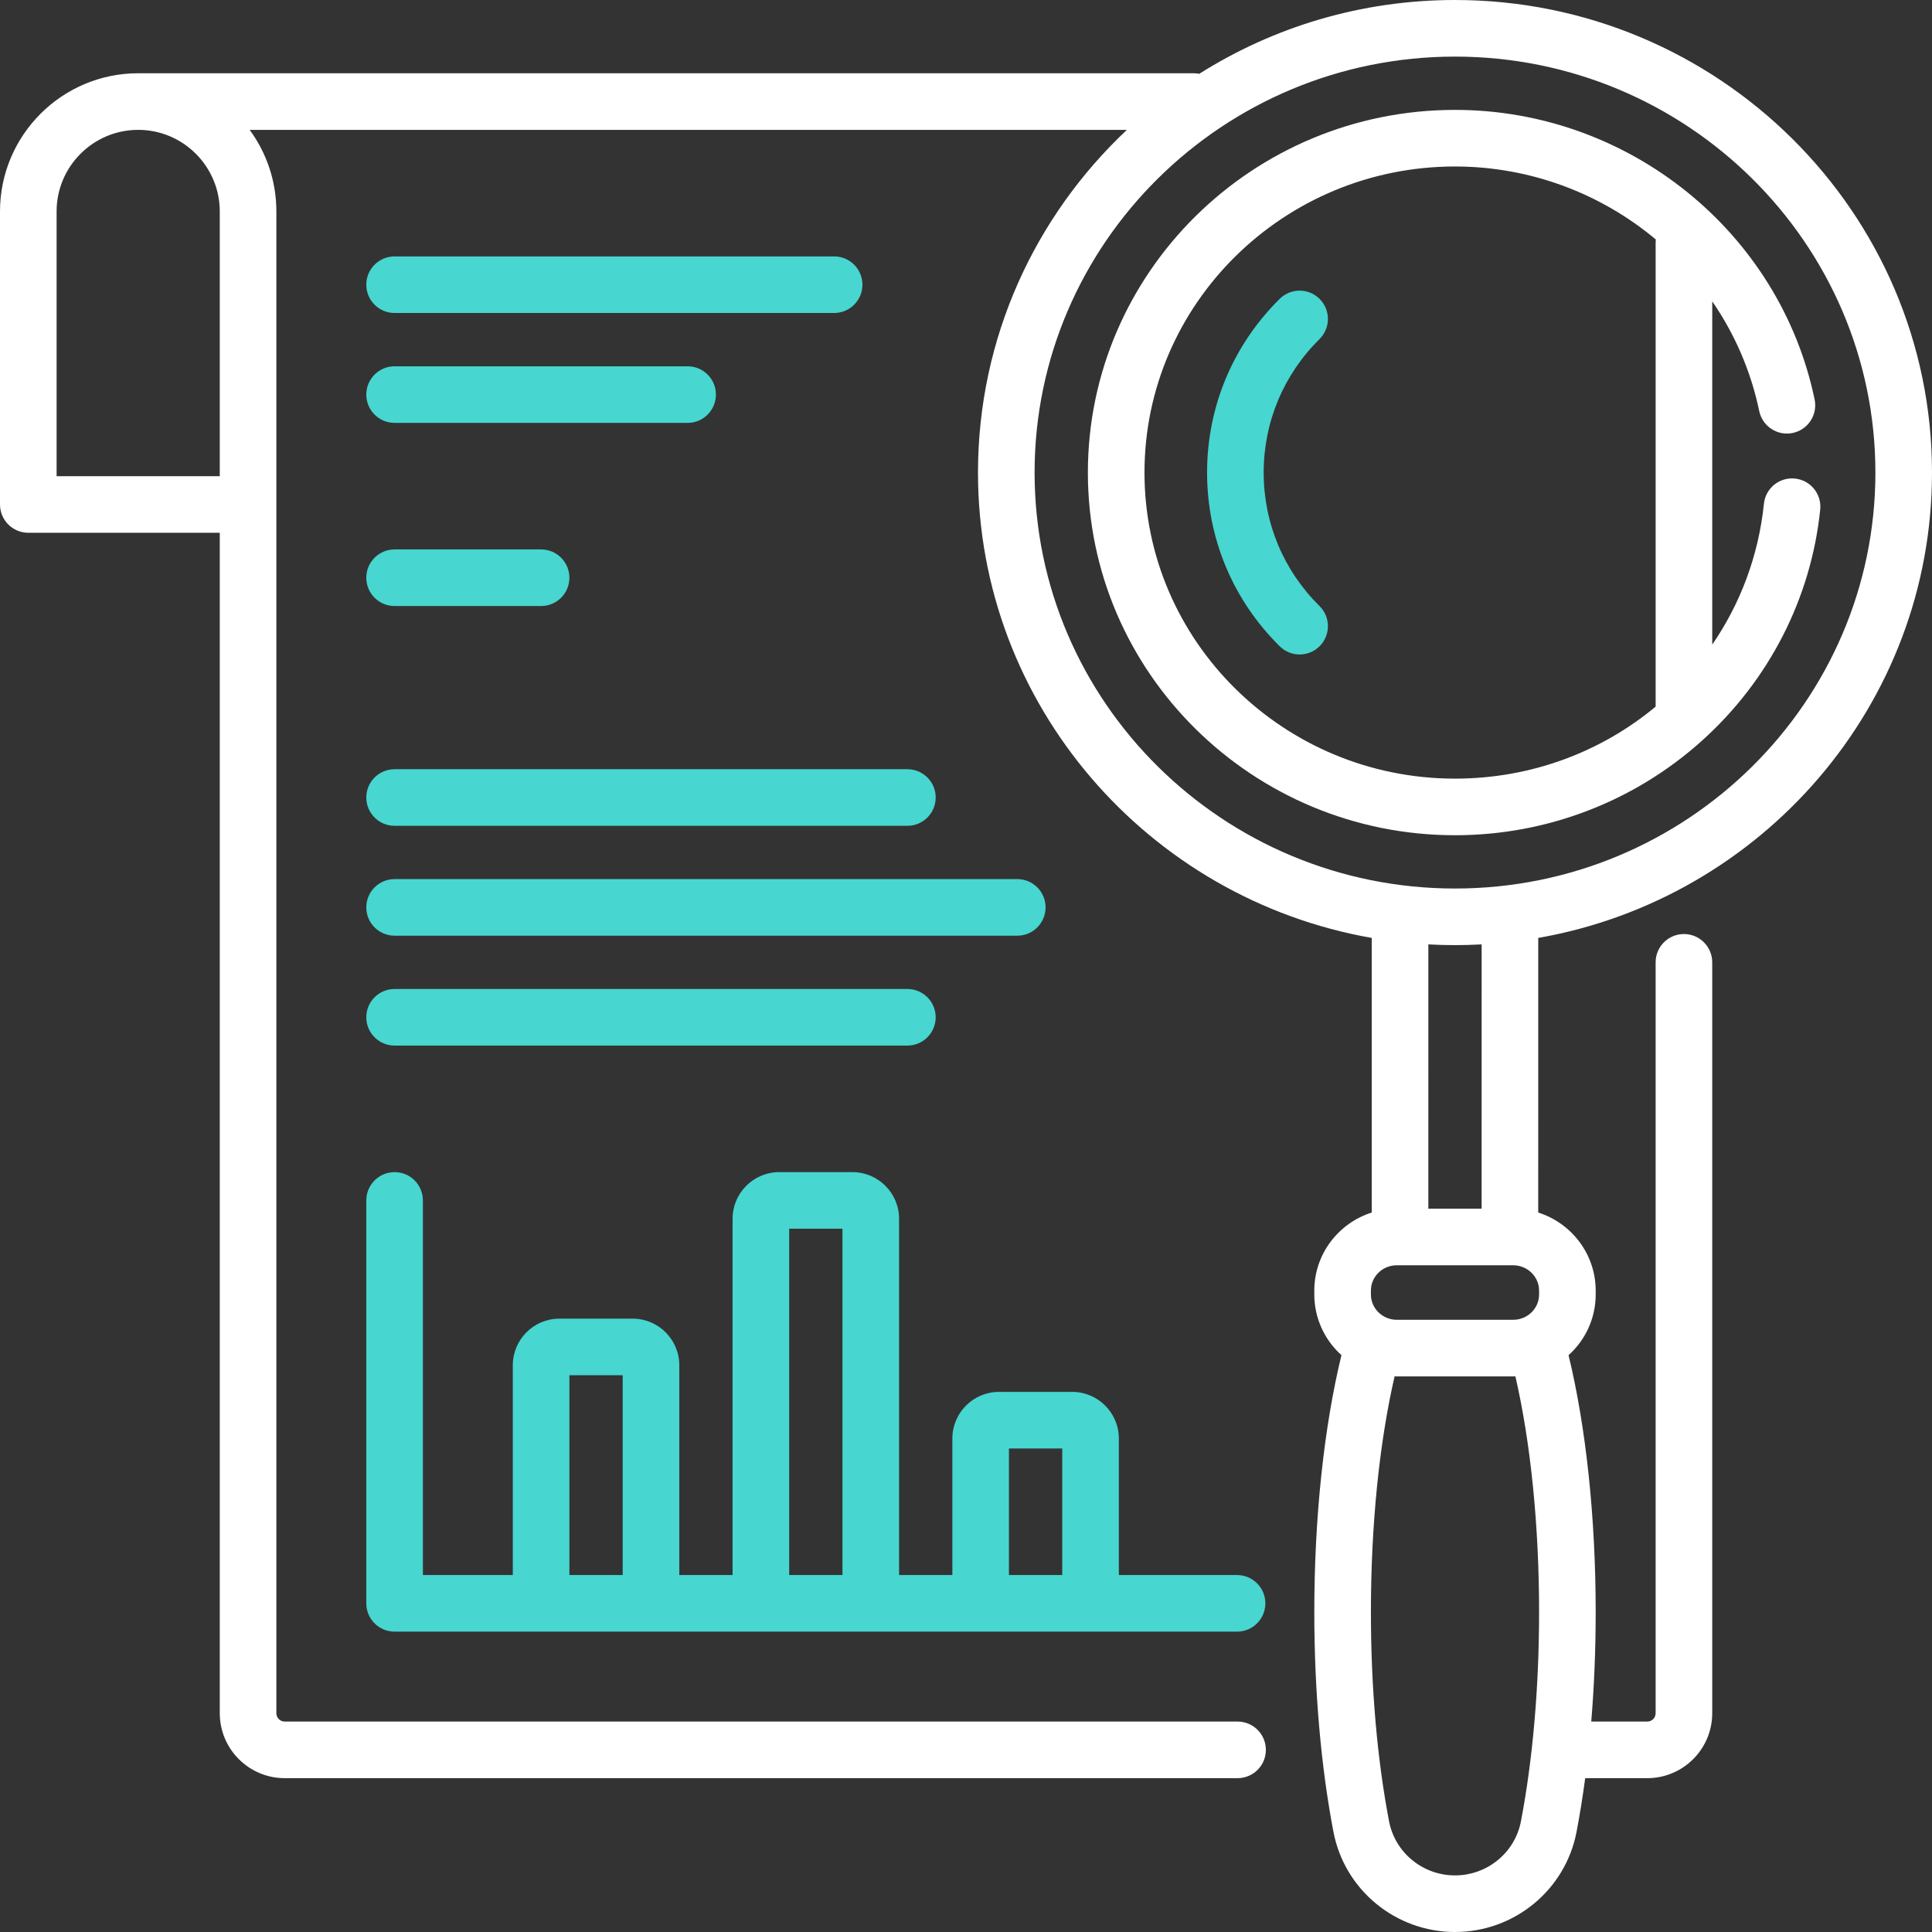
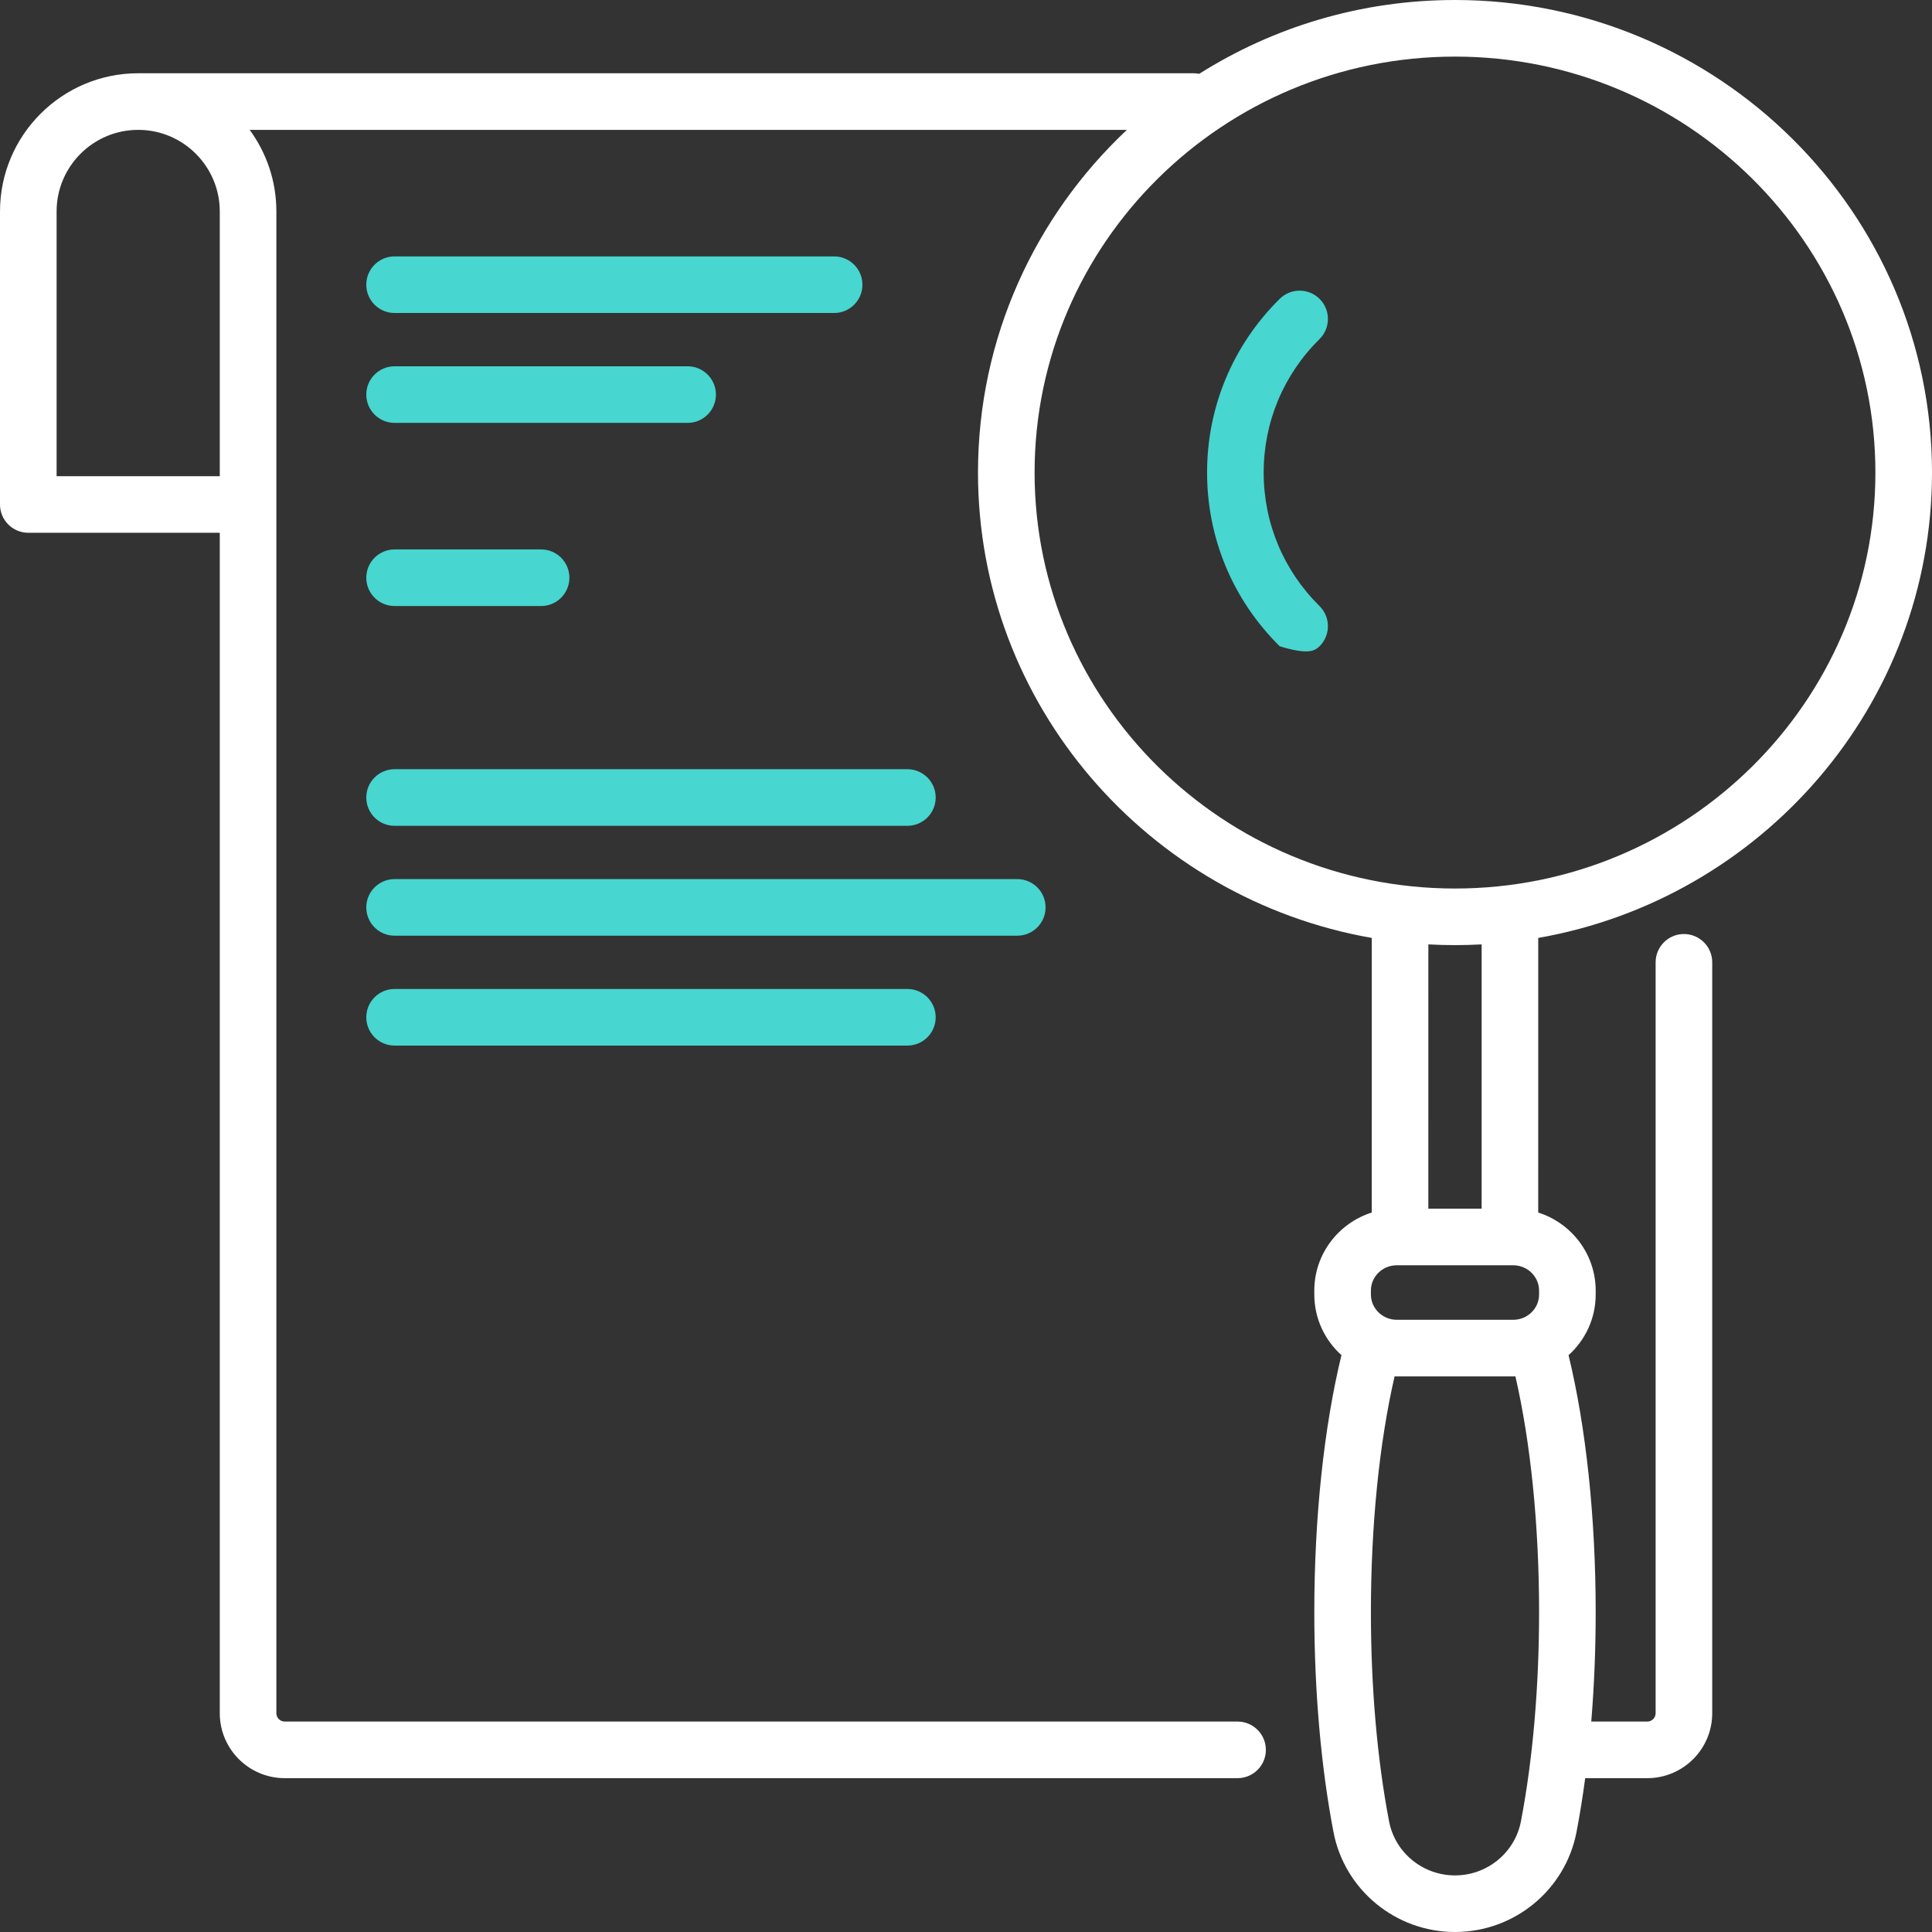
<svg xmlns="http://www.w3.org/2000/svg" width="512" height="512" viewBox="0 0 512 512" fill="none">
  <rect x="0" y="0" width="512" height="512" fill="#333333" stroke="none" />
-   <path d="M475.685 126.824C471.553 126.393 467.88 129.394 467.455 133.513C466.027 147.346 461.17 160.044 453.759 170.83V79.86C459.687 88.463 463.997 98.279 466.21 108.925C467.054 112.98 471.025 115.588 475.079 114.741C479.134 113.898 481.739 109.928 480.895 105.872C471.65 61.4 431.568 29.122 385.589 29.122C331.944 29.122 288.299 72.238 288.299 125.234C288.299 178.231 331.943 221.347 385.589 221.347C409.787 221.347 432.995 212.481 450.939 196.382C468.781 180.375 479.945 158.594 482.375 135.052C482.801 130.931 479.806 127.246 475.685 126.824ZM438.759 64.287V187.264C424.388 199.222 405.807 206.346 385.59 206.346C340.215 206.346 303.3 169.958 303.3 125.233C303.3 80.508 340.215 44.121 385.59 44.121C405.612 44.121 424.307 51.336 438.804 63.459C438.774 63.73 438.759 64.007 438.759 64.287Z" fill="white" />
-   <path d="M334.886 125.233C334.886 111.856 340.143 99.293 349.688 89.856C352.634 86.944 352.66 82.196 349.748 79.25C346.836 76.305 342.087 76.278 339.142 79.19C326.726 91.465 319.887 107.817 319.887 125.232C319.887 142.648 326.725 159.001 339.142 171.277C340.604 172.722 342.51 173.444 344.415 173.444C346.349 173.444 348.281 172.701 349.748 171.217C352.66 168.272 352.634 163.523 349.688 160.611C340.143 151.173 334.886 138.609 334.886 125.233Z" fill="#47D6D0" />
-   <path d="M97.07 424.902C97.07 429.045 100.428 432.402 104.57 432.402H327.834C331.977 432.402 335.334 429.045 335.334 424.902C335.334 420.759 331.977 417.402 327.834 417.402H296.506V381.22C296.506 374.408 290.964 368.866 284.152 368.866H264.738C257.926 368.866 252.384 374.408 252.384 381.22V417.402H238.263V322.978C238.263 316.166 232.721 310.624 225.909 310.624H206.495C199.683 310.624 194.141 316.166 194.141 322.978V417.402H180.02V361.806C180.02 354.994 174.478 349.452 167.666 349.452H148.252C141.44 349.452 135.898 354.994 135.898 361.806V417.402H112.07V318.125C112.07 313.982 108.712 310.625 104.57 310.625C100.428 310.625 97.07 313.982 97.07 318.125V424.902ZM267.383 383.867H281.504V417.402H267.383V383.867ZM209.141 325.625H223.262V417.402H209.141V325.625ZM150.898 364.453H165.019V417.402H150.898V364.453Z" fill="#47D6D0" />
+   <path d="M334.886 125.233C334.886 111.856 340.143 99.293 349.688 89.856C352.634 86.944 352.66 82.196 349.748 79.25C346.836 76.305 342.087 76.278 339.142 79.19C326.726 91.465 319.887 107.817 319.887 125.232C319.887 142.648 326.725 159.001 339.142 171.277C346.349 173.444 348.281 172.701 349.748 171.217C352.66 168.272 352.634 163.523 349.688 160.611C340.143 151.173 334.886 138.609 334.886 125.233Z" fill="#47D6D0" />
  <path d="M104.57 247.969H269.59C273.733 247.969 277.09 244.612 277.09 240.469C277.09 236.326 273.733 232.969 269.59 232.969H104.57C100.428 232.969 97.07 236.326 97.07 240.469C97.07 244.611 100.428 247.969 104.57 247.969Z" fill="#47D6D0" />
  <path d="M104.57 160.605H143.398C147.54 160.605 150.898 157.248 150.898 153.105C150.898 148.962 147.54 145.605 143.398 145.605H104.57C100.428 145.605 97.07 148.962 97.07 153.105C97.07 157.248 100.428 160.605 104.57 160.605Z" fill="#47D6D0" />
  <path d="M104.57 218.848H240.468C244.61 218.848 247.968 215.491 247.968 211.348C247.968 207.205 244.61 203.848 240.468 203.848H104.57C100.428 203.848 97.07 207.205 97.07 211.348C97.07 215.491 100.428 218.848 104.57 218.848Z" fill="#47D6D0" />
  <path d="M104.57 82.949H221.054C225.196 82.949 228.554 79.592 228.554 75.449C228.554 71.306 225.196 67.949 221.054 67.949H104.57C100.428 67.949 97.07 71.306 97.07 75.449C97.07 79.592 100.428 82.949 104.57 82.949Z" fill="#47D6D0" />
  <path d="M512 125.233C512 56.18 455.292 0 385.589 0C360.671 0 337.41 7.182 317.81 19.562C317.329 19.465 316.83 19.414 316.319 19.414H36.621C16.428 19.414 0 35.842 0 56.035V133.691C0 137.834 3.358 141.191 7.5 141.191H58.242V454.024C58.242 463.512 65.961 471.231 75.449 471.231H327.969C332.112 471.231 335.469 467.874 335.469 463.731C335.469 459.588 332.112 456.231 327.969 456.231H75.449C74.232 456.231 73.242 455.241 73.242 454.024V56.036C73.242 47.956 70.611 40.478 66.162 34.415H298.636C274.344 57.251 259.178 89.518 259.178 125.234C259.178 186.836 304.303 238.193 363.529 248.559L363.524 321.334C354.707 324.131 348.305 332.341 348.305 342.008V343.049C348.305 349.418 351.082 355.155 355.498 359.131C350.85 378.259 348.305 402.256 348.305 427.199C348.305 448.003 350.062 468.162 353.384 485.498C356.327 500.854 369.872 512 385.589 512C401.307 512 414.851 500.854 417.794 485.498C418.67 480.924 419.438 476.156 420.093 471.23H436.551C446.039 471.23 453.758 463.511 453.758 454.023V255.026C453.758 250.883 450.401 247.526 446.258 247.526C442.115 247.526 438.758 250.883 438.758 255.026V454.024C438.758 455.241 437.768 456.231 436.551 456.231H421.7C422.476 446.856 422.873 437.101 422.873 427.2C422.873 402.262 420.328 378.263 415.682 359.137C420.097 355.166 422.873 349.43 422.873 343.064V342.023C422.873 332.35 416.466 324.134 407.644 321.336L407.649 248.559C466.875 238.192 512 186.836 512 125.233ZM58.242 126.191H15V56.035C15 44.113 24.699 34.414 36.621 34.414C48.543 34.414 58.242 44.113 58.242 56.035V126.191ZM403.063 482.674C401.472 490.975 394.124 497 385.59 497C377.056 497 369.708 490.975 368.117 482.674C364.969 466.254 363.305 447.071 363.305 427.199C363.305 404.313 365.52 382.391 369.581 364.752C369.78 364.757 369.979 364.76 370.178 364.76H401.015C401.209 364.76 401.404 364.757 401.597 364.752C405.657 382.39 407.873 404.316 407.873 427.199C407.873 447.071 406.209 466.254 403.063 482.674ZM407.873 342.023V343.064C407.873 346.756 404.797 349.76 401.015 349.76H370.178C366.388 349.76 363.305 346.749 363.305 343.049V342.008C363.305 338.316 366.381 335.312 370.163 335.312H401C404.79 335.312 407.873 338.322 407.873 342.023ZM378.524 320.312L378.529 250.275C383.205 250.533 387.974 250.533 392.65 250.275L392.645 320.312H378.524ZM385.589 235.467C324.157 235.467 274.178 186.016 274.178 125.233C274.178 64.45 324.157 15 385.589 15C447.021 15 497 64.45 497 125.233C497 186.017 447.021 235.467 385.589 235.467Z" fill="white" />
  <path d="M104.57 112.07H182.226C186.368 112.07 189.726 108.713 189.726 104.57C189.726 100.427 186.368 97.07 182.226 97.07H104.57C100.428 97.07 97.07 100.427 97.07 104.57C97.07 108.713 100.428 112.07 104.57 112.07Z" fill="#47D6D0" />
  <path d="M104.57 277.09H240.468C244.61 277.09 247.968 273.733 247.968 269.59C247.968 265.447 244.61 262.09 240.468 262.09H104.57C100.428 262.09 97.07 265.447 97.07 269.59C97.07 273.733 100.428 277.09 104.57 277.09Z" fill="#47D6D0" />
</svg>